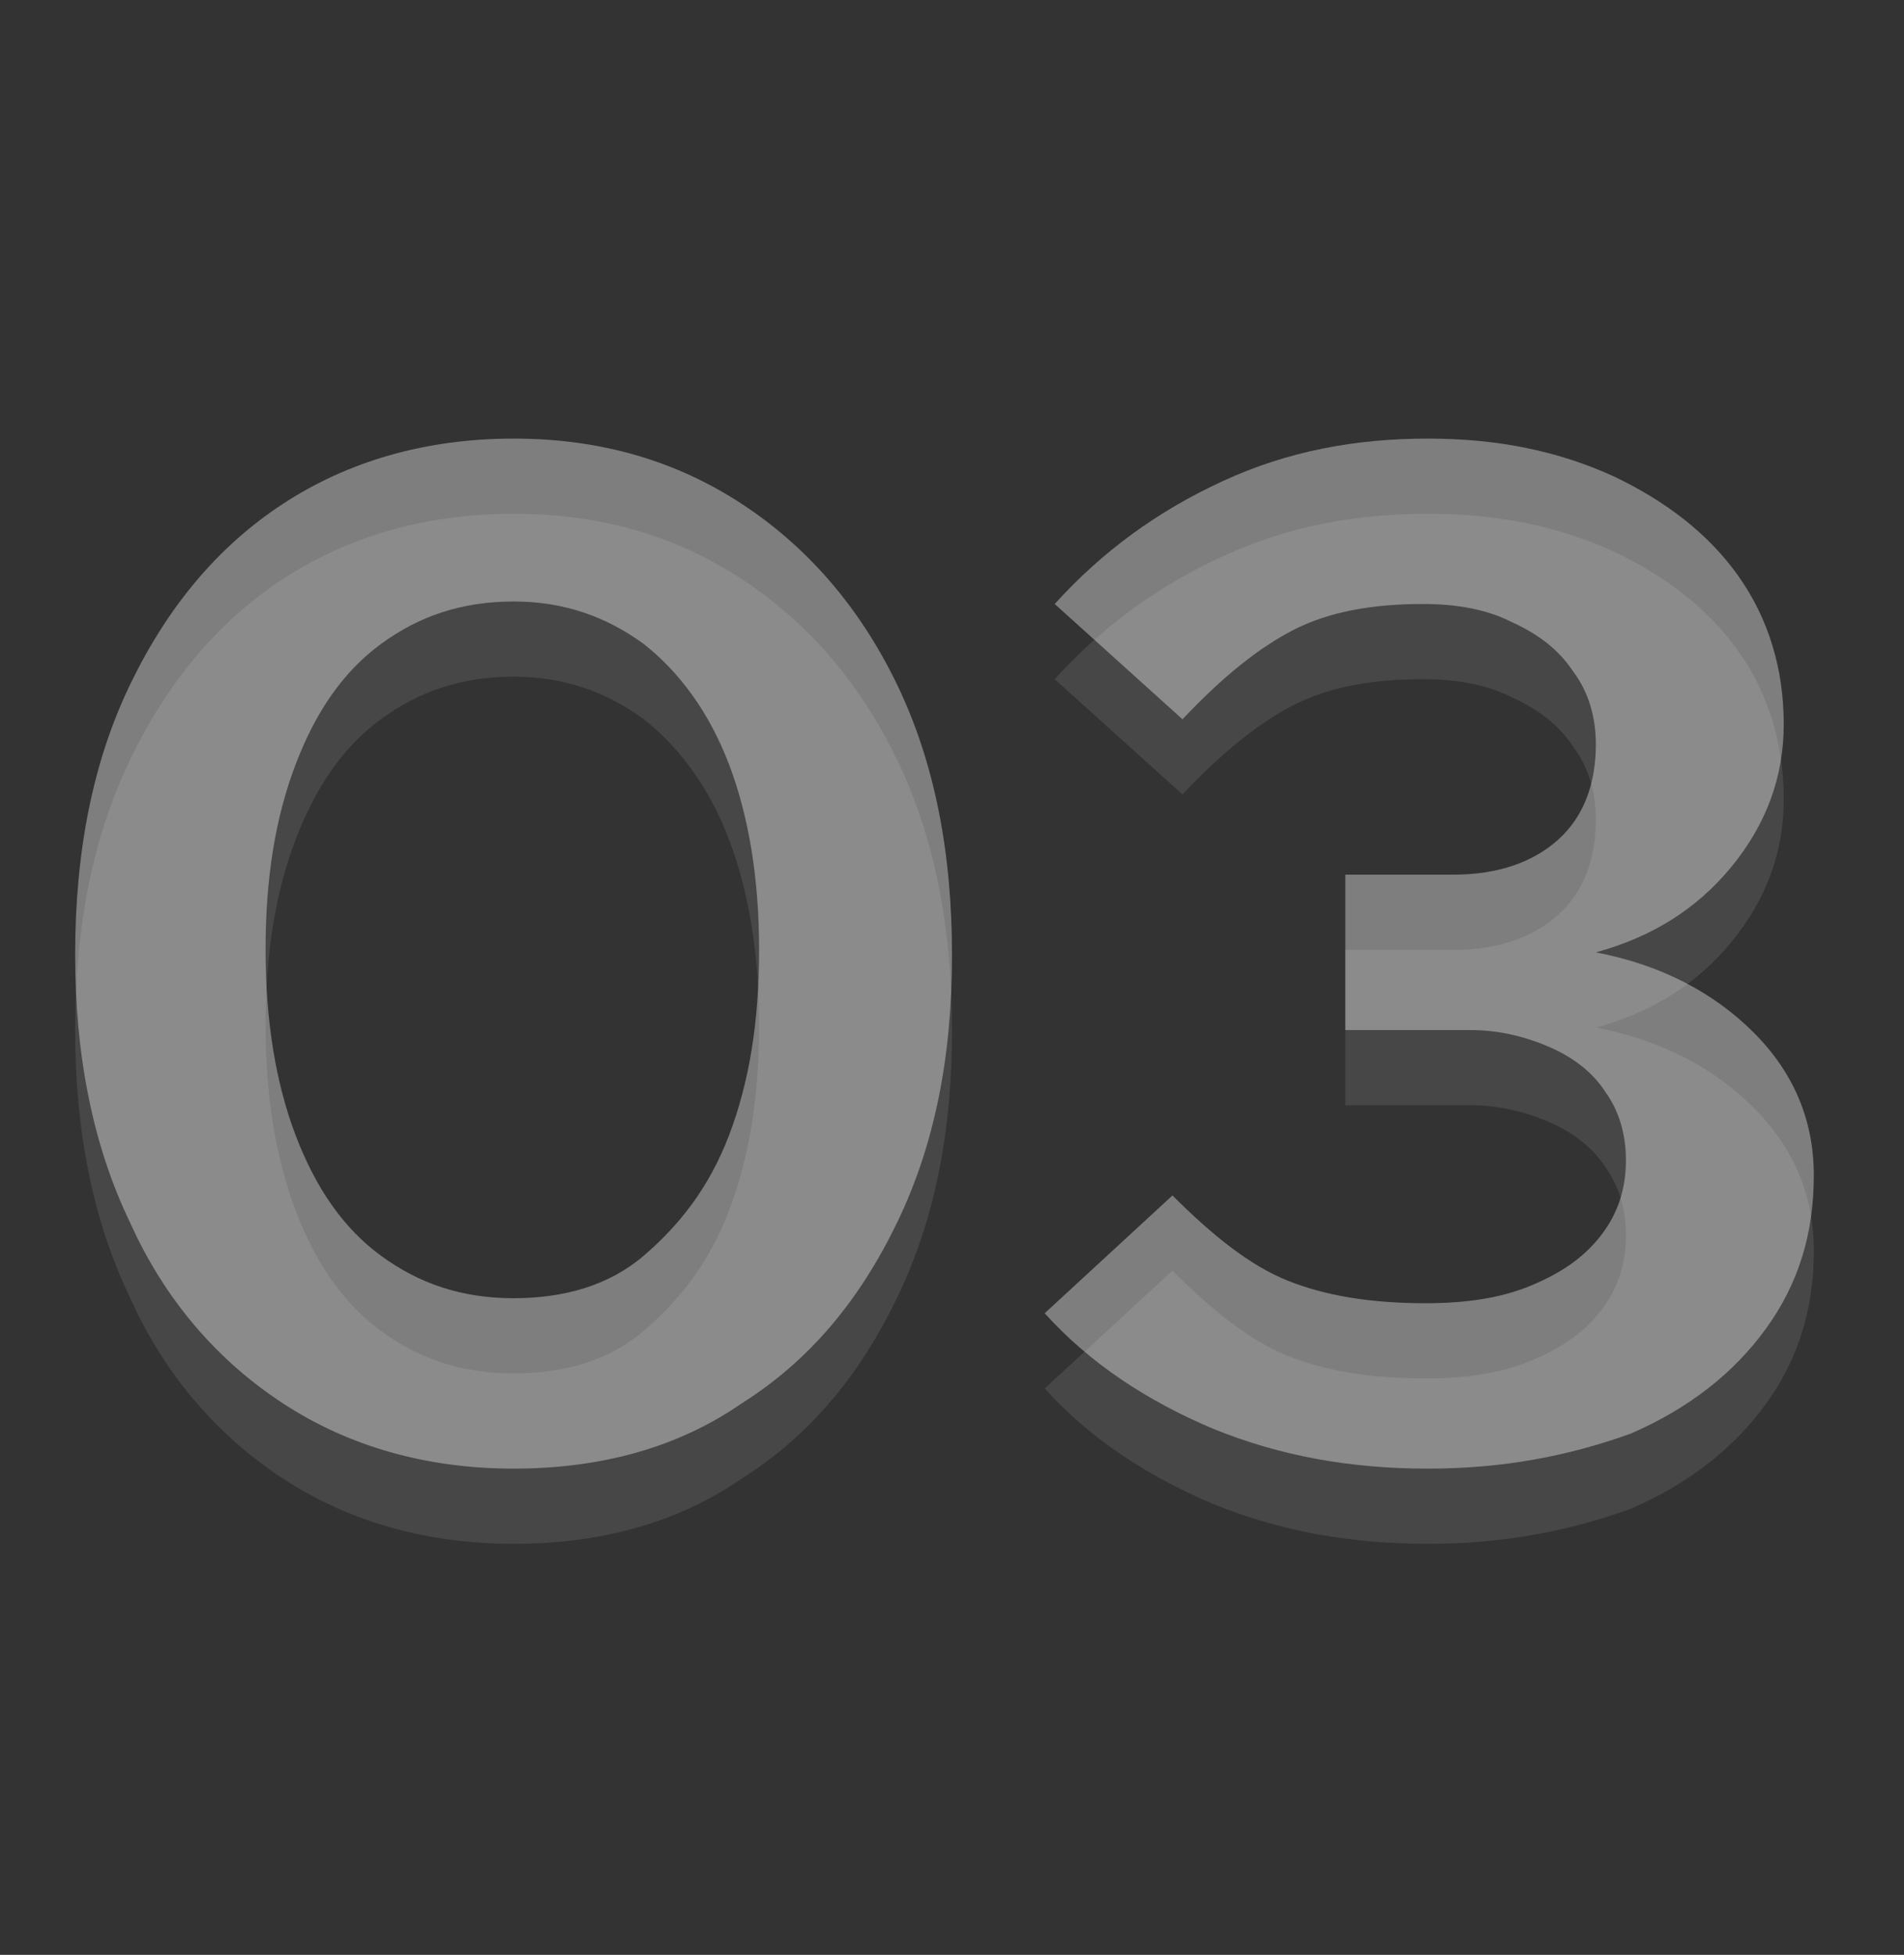
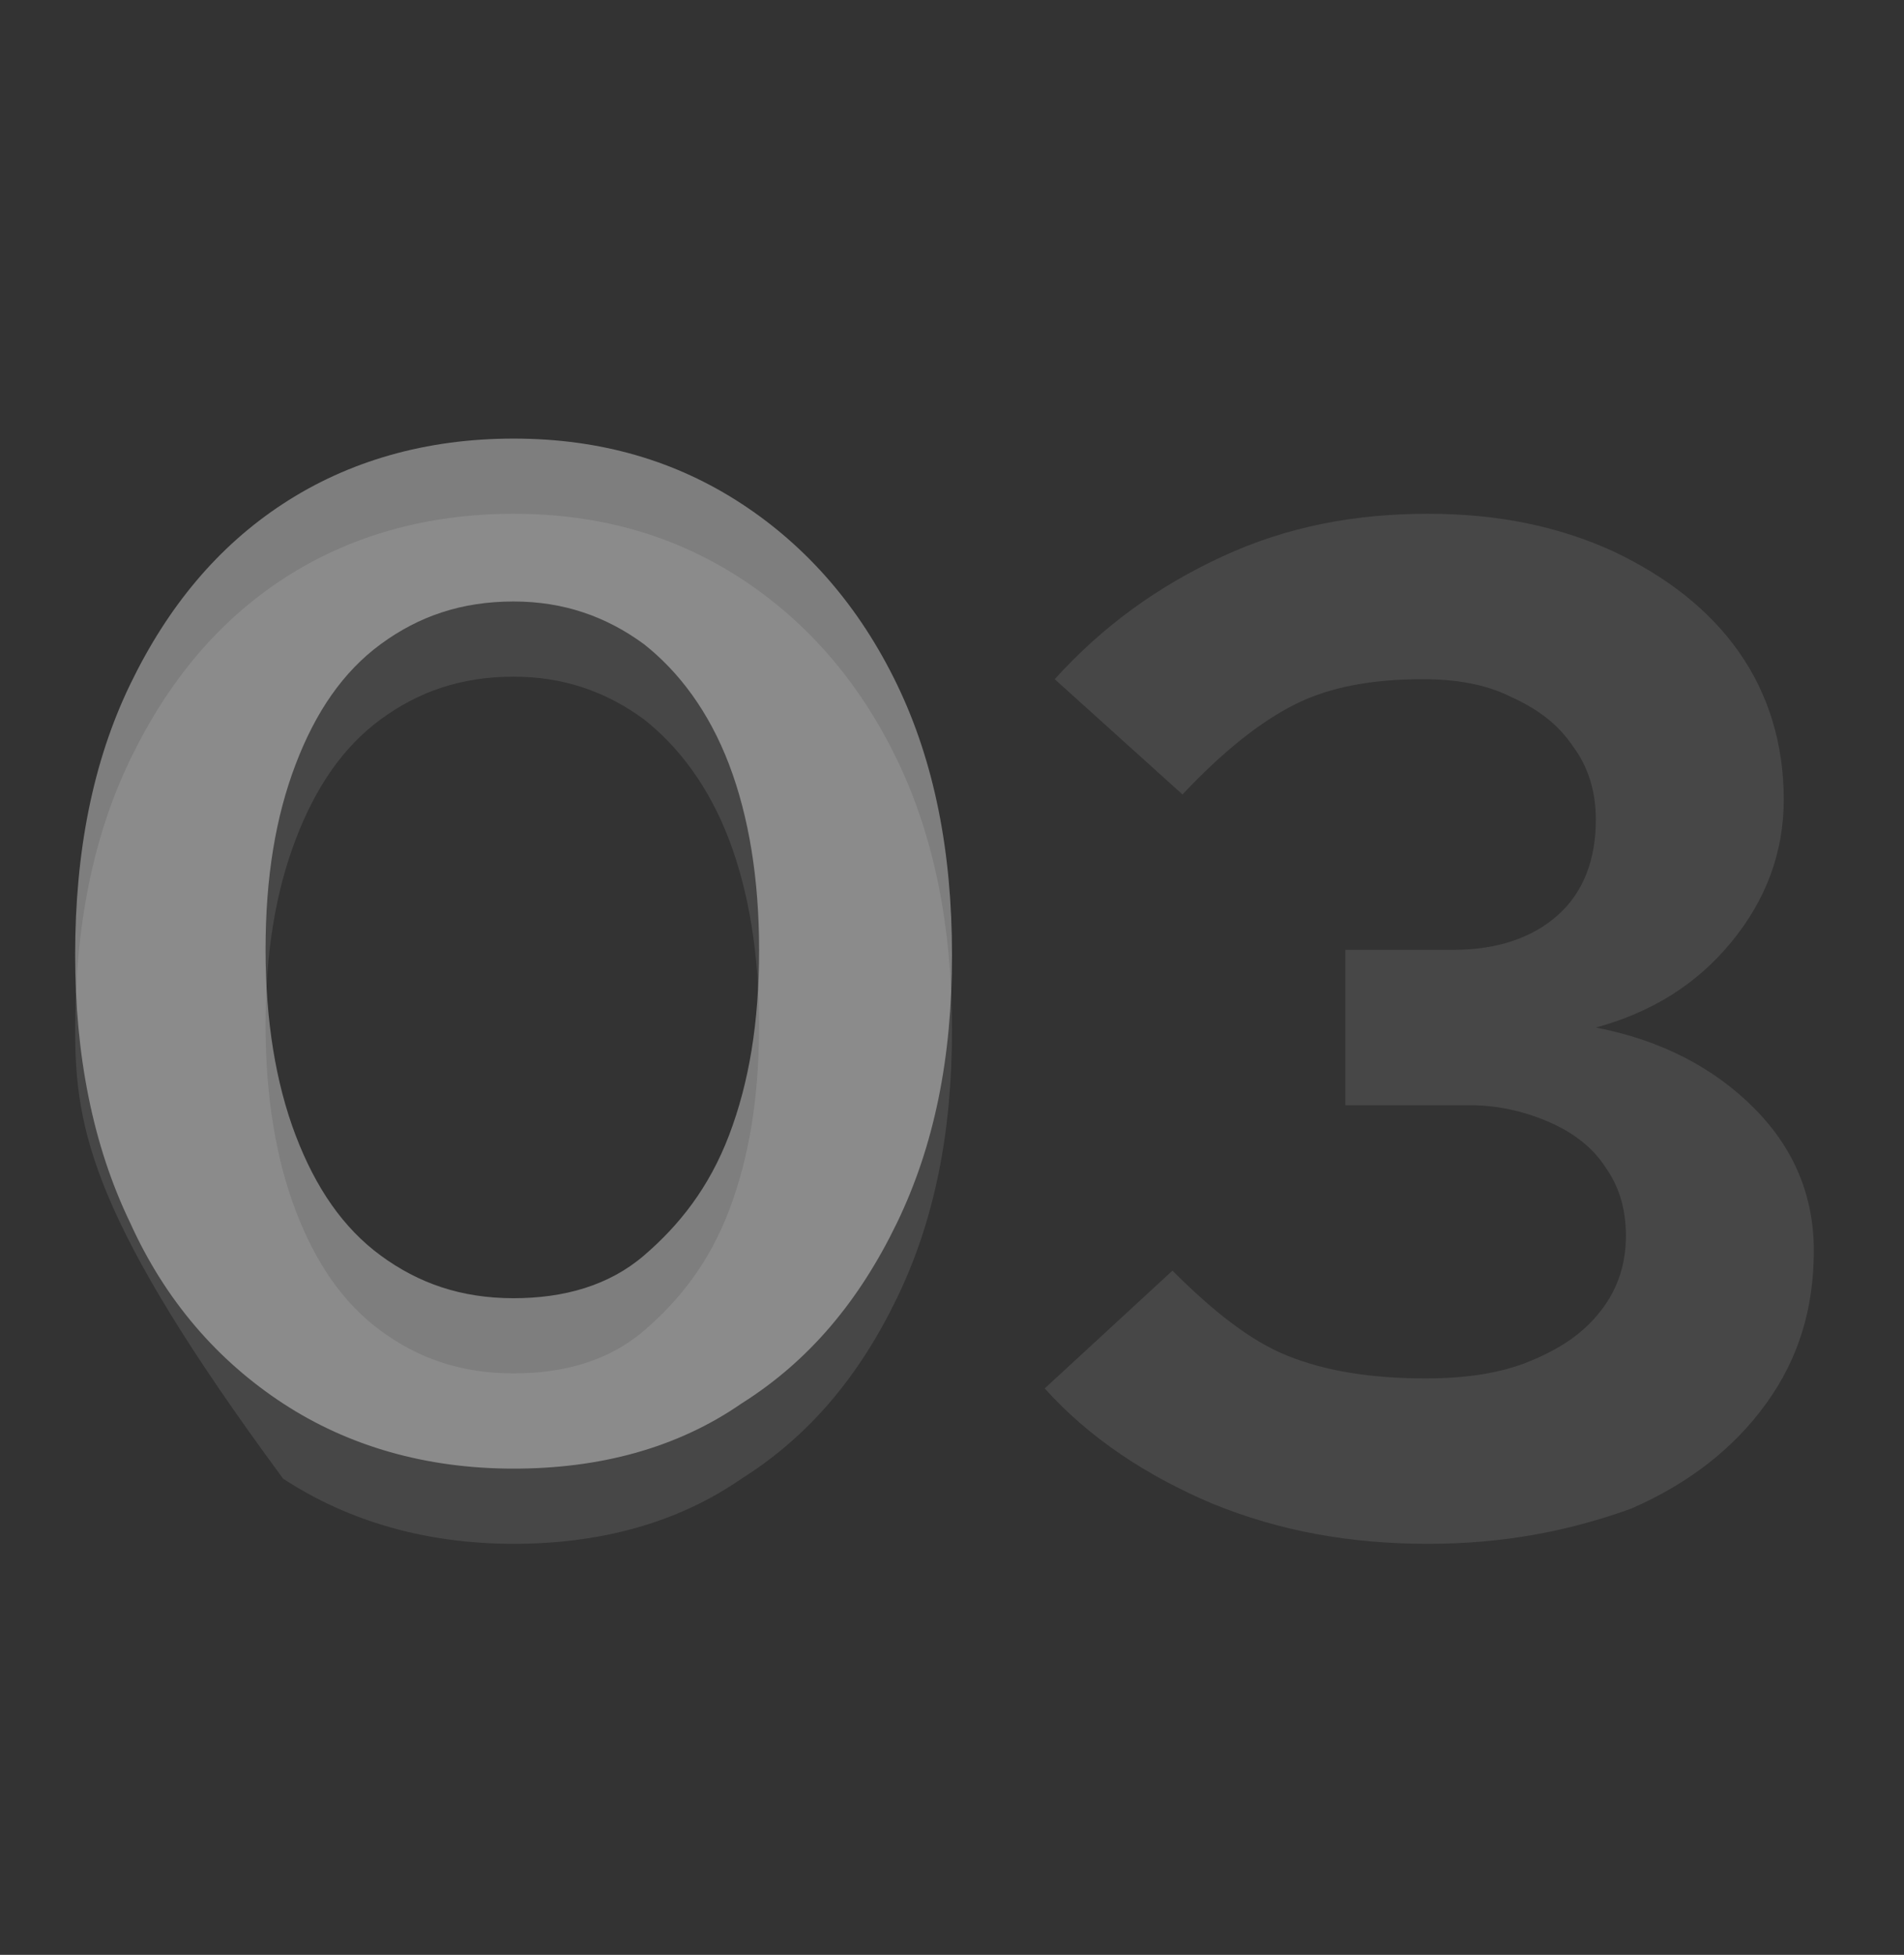
<svg xmlns="http://www.w3.org/2000/svg" version="1.1" id="レイヤー_1" x="0px" y="0px" width="76px" height="78px" viewBox="0 0 76 78" style="enable-background:new 0 0 76 78;" xml:space="preserve">
  <rect x="0" y="0" width="76" height="78" fill="#333333" stroke="none" />
  <style type="text/css">
	.st0{opacity:0.1;enable-background:new    ;}
	.st1{fill:#FFFFFF;}
	.st2{opacity:0.37;enable-background:new    ;}
</style>
  <g class="st0">
-     <path class="st1" d="M20.5,61.6c-3.5,0-6.6-0.9-9.2-2.6c-2.6-1.7-4.7-4.1-6.1-7.2C3.7,48.7,3,45.1,3,41.1c0-4.1,0.7-7.7,2.2-10.8   c1.5-3.1,3.5-5.5,6.1-7.2s5.7-2.6,9.2-2.6s6.5,0.9,9.1,2.6s4.7,4.1,6.2,7.2S38,37,38,41.1c0,4.1-0.7,7.6-2.2,10.7s-3.5,5.5-6.2,7.2   C27,60.8,23.9,61.6,20.5,61.6z M20.5,54.8c2,0,3.8-0.5,5.2-1.7s2.6-2.7,3.4-4.8c0.8-2.1,1.2-4.5,1.2-7.4c0-2.8-0.4-5.3-1.2-7.4   s-2-3.7-3.4-4.8c-1.5-1.1-3.2-1.7-5.2-1.7c-2.1,0-3.8,0.6-5.3,1.7s-2.6,2.7-3.4,4.8s-1.2,4.5-1.2,7.4c0,2.8,0.4,5.3,1.2,7.4   s1.9,3.7,3.4,4.8S18.4,54.8,20.5,54.8z" />
+     <path class="st1" d="M20.5,61.6c-3.5,0-6.6-0.9-9.2-2.6C3.7,48.7,3,45.1,3,41.1c0-4.1,0.7-7.7,2.2-10.8   c1.5-3.1,3.5-5.5,6.1-7.2s5.7-2.6,9.2-2.6s6.5,0.9,9.1,2.6s4.7,4.1,6.2,7.2S38,37,38,41.1c0,4.1-0.7,7.6-2.2,10.7s-3.5,5.5-6.2,7.2   C27,60.8,23.9,61.6,20.5,61.6z M20.5,54.8c2,0,3.8-0.5,5.2-1.7s2.6-2.7,3.4-4.8c0.8-2.1,1.2-4.5,1.2-7.4c0-2.8-0.4-5.3-1.2-7.4   s-2-3.7-3.4-4.8c-1.5-1.1-3.2-1.7-5.2-1.7c-2.1,0-3.8,0.6-5.3,1.7s-2.6,2.7-3.4,4.8s-1.2,4.5-1.2,7.4c0,2.8,0.4,5.3,1.2,7.4   s1.9,3.7,3.4,4.8S18.4,54.8,20.5,54.8z" />
    <path class="st1" d="M57,61.6c-3.1,0-5.9-0.5-8.6-1.6c-2.6-1.1-4.9-2.6-6.7-4.6l5.1-4.7c1.6,1.6,3.1,2.8,4.6,3.4s3.3,0.9,5.5,0.9   c1.6,0,3-0.2,4.2-0.7s2.1-1.1,2.8-2s1-1.9,1-3s-0.3-2-0.8-2.7c-0.5-0.8-1.3-1.4-2.2-1.8s-2-0.7-3.2-0.7h-5v-6.2H58   c1.8,0,3.2-0.5,4.2-1.4s1.5-2.2,1.5-3.8c0-1.1-0.3-2.1-0.9-2.9c-0.6-0.9-1.4-1.5-2.5-2c-1-0.5-2.2-0.7-3.5-0.7c-2,0-3.7,0.3-5.1,1   c-1.4,0.7-2.9,1.9-4.5,3.6l-5.1-4.6c1.9-2.1,4.1-3.7,6.7-4.9s5.3-1.7,8.2-1.7c2.8,0,5.2,0.5,7.4,1.5c2.1,1,3.8,2.3,5,4   s1.8,3.7,1.8,5.9c0,2.1-0.7,4-2.1,5.7c-1.4,1.7-3.2,2.8-5.4,3.4c2.6,0.5,4.7,1.6,6.3,3.2s2.4,3.5,2.4,5.7c0,2.3-0.6,4.3-1.9,6.1   c-1.3,1.8-3.1,3.2-5.4,4.2C62.6,61.1,60,61.6,57,61.6z" />
  </g>
  <g class="st2">
    <path class="st1" d="M20.5,58.6c-3.5,0-6.6-0.9-9.2-2.6c-2.6-1.7-4.7-4.1-6.1-7.2C3.7,45.7,3,42.1,3,38.1c0-4.1,0.7-7.7,2.2-10.8   c1.5-3.1,3.5-5.5,6.1-7.2s5.7-2.6,9.2-2.6s6.5,0.9,9.1,2.6s4.7,4.1,6.2,7.2S38,34,38,38.1c0,4.1-0.7,7.6-2.2,10.7s-3.5,5.5-6.2,7.2   C27,57.8,23.9,58.6,20.5,58.6z M20.5,51.8c2,0,3.8-0.5,5.2-1.7s2.6-2.7,3.4-4.8c0.8-2.1,1.2-4.5,1.2-7.4c0-2.8-0.4-5.3-1.2-7.4   s-2-3.7-3.4-4.8c-1.5-1.1-3.2-1.7-5.2-1.7c-2.1,0-3.8,0.6-5.3,1.7s-2.6,2.7-3.4,4.8s-1.2,4.5-1.2,7.4c0,2.8,0.4,5.3,1.2,7.4   s1.9,3.7,3.4,4.8S18.4,51.8,20.5,51.8z" />
-     <path class="st1" d="M57,58.6c-3.1,0-5.9-0.5-8.6-1.6c-2.6-1.1-4.9-2.6-6.7-4.6l5.1-4.7c1.6,1.6,3.1,2.8,4.6,3.4s3.3,0.9,5.5,0.9   c1.6,0,3-0.2,4.2-0.7s2.1-1.1,2.8-2s1-1.9,1-3s-0.3-2-0.8-2.7c-0.5-0.8-1.3-1.4-2.2-1.8s-2-0.7-3.2-0.7h-5v-6.2H58   c1.8,0,3.2-0.5,4.2-1.4s1.5-2.2,1.5-3.8c0-1.1-0.3-2.1-0.9-2.9c-0.6-0.9-1.4-1.5-2.5-2c-1-0.5-2.2-0.7-3.5-0.7c-2,0-3.7,0.3-5.1,1   c-1.4,0.7-2.9,1.9-4.5,3.6l-5.1-4.6c1.9-2.1,4.1-3.7,6.7-4.9s5.3-1.7,8.2-1.7c2.8,0,5.2,0.5,7.4,1.5c2.1,1,3.8,2.3,5,4   s1.8,3.7,1.8,5.9c0,2.1-0.7,4-2.1,5.7c-1.4,1.7-3.2,2.8-5.4,3.4c2.6,0.5,4.7,1.6,6.3,3.2s2.4,3.5,2.4,5.7c0,2.3-0.6,4.3-1.9,6.1   c-1.3,1.8-3.1,3.2-5.4,4.2C62.6,58.1,60,58.6,57,58.6z" />
  </g>
</svg>